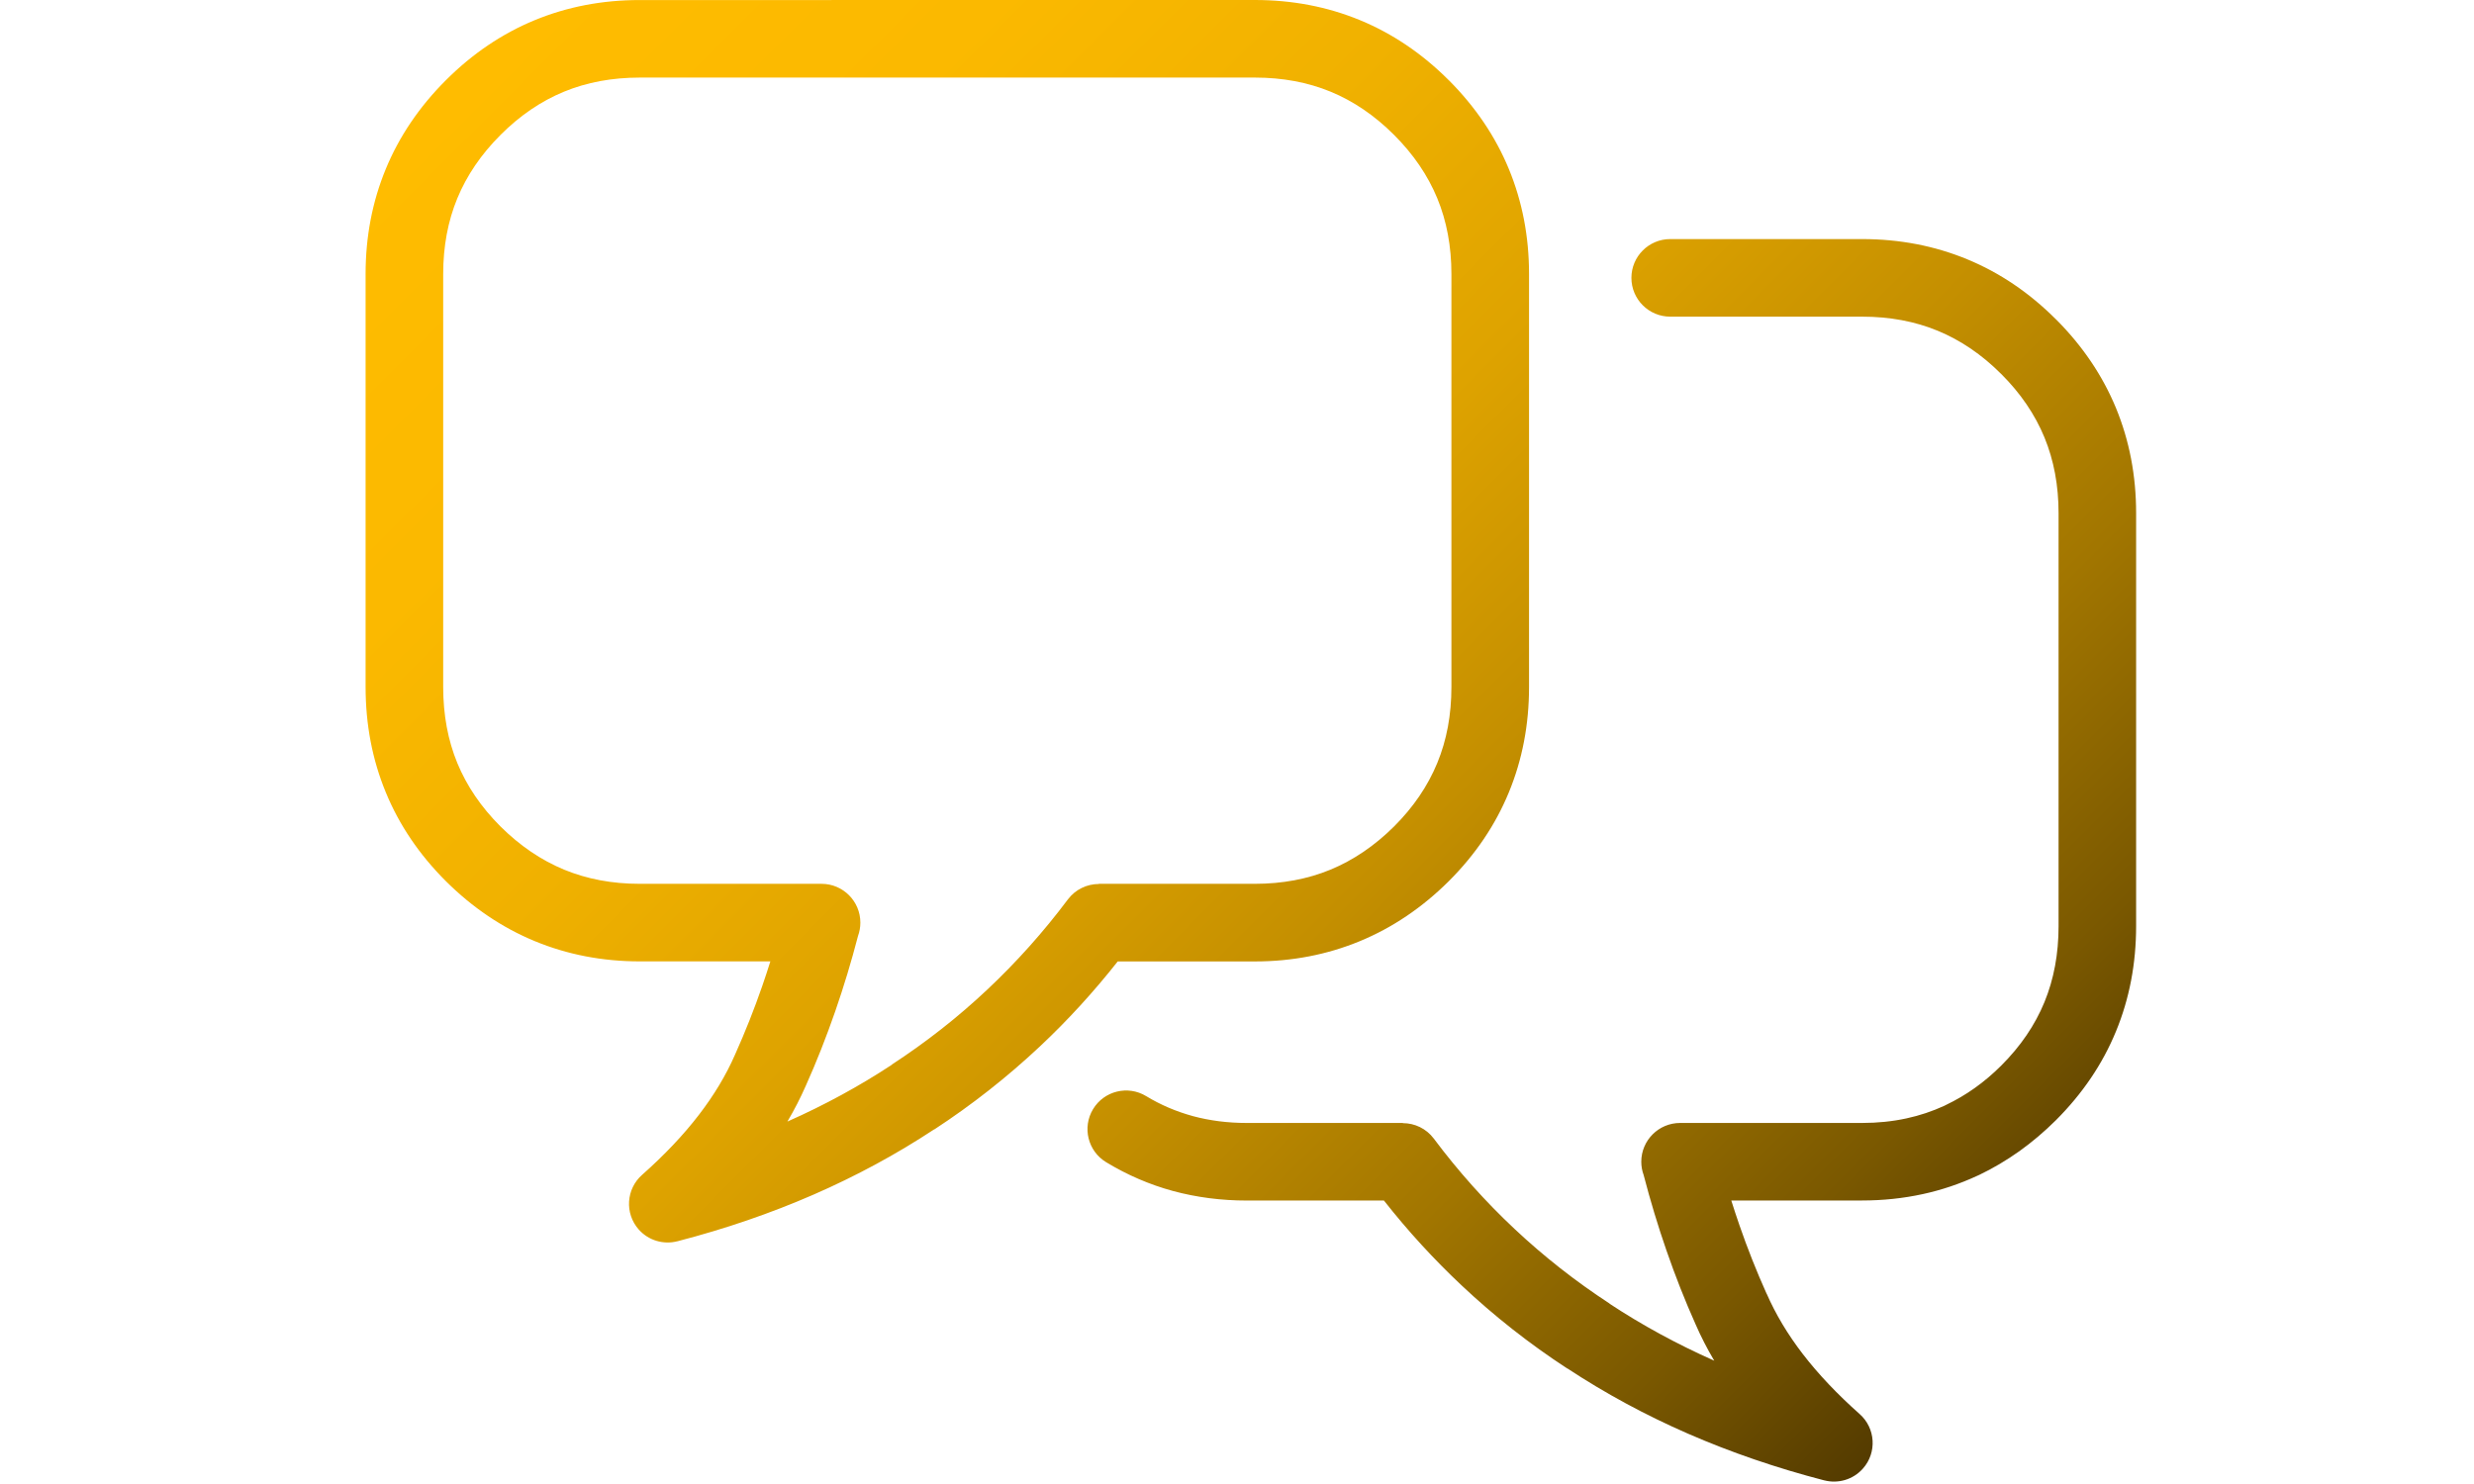
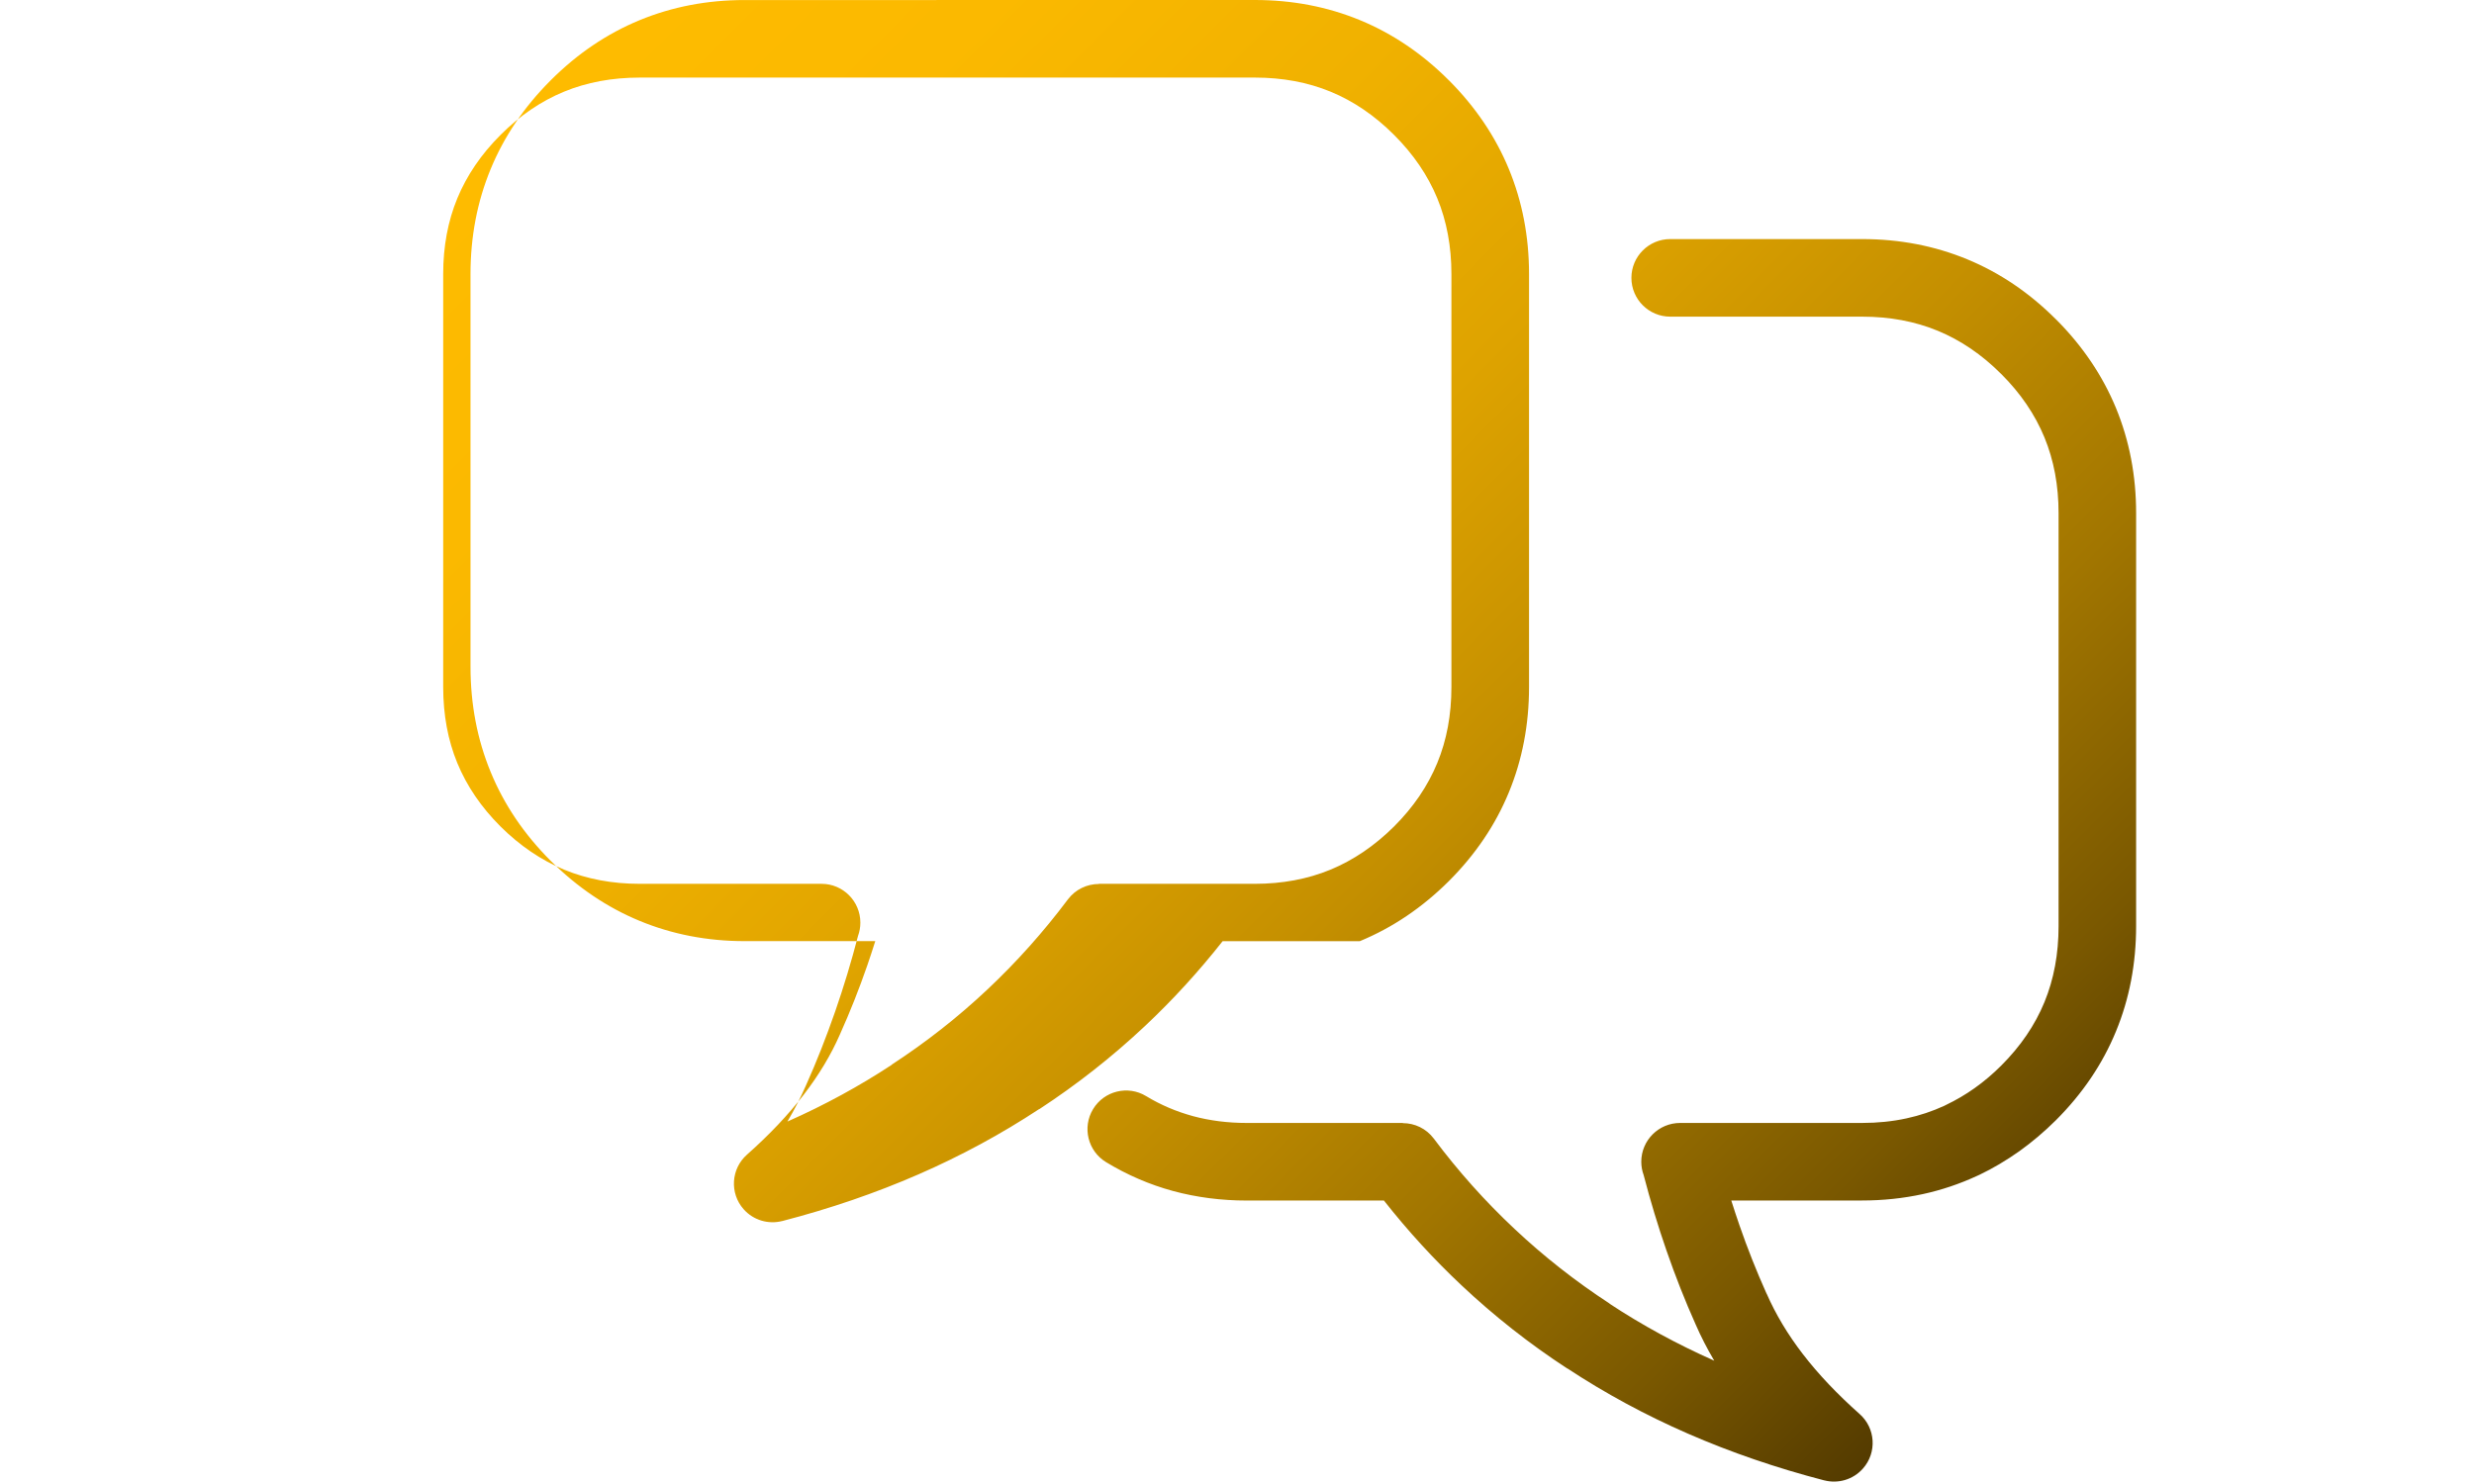
<svg xmlns="http://www.w3.org/2000/svg" version="1.1" id="Layer_1" x="0px" y="0px" width="150px" height="90px" viewBox="0 0 150 90" enable-background="new 0 0 150 90" xml:space="preserve">
  <g>
    <linearGradient id="SVGID_1_" gradientUnits="userSpaceOnUse" x1="33.31" y1="-1.412" x2="118.37" y2="83.648">
      <stop offset="0" style="stop-color:#FFBC00" />
      <stop offset="0.169" style="stop-color:#FBB900" />
      <stop offset="0.322" style="stop-color:#F0B100" />
      <stop offset="0.469" style="stop-color:#DEA300" />
      <stop offset="0.613" style="stop-color:#C48F00" />
      <stop offset="0.754" style="stop-color:#A27600" />
      <stop offset="0.891" style="stop-color:#7A5800" />
      <stop offset="1" style="stop-color:#543B00" />
    </linearGradient>
-     <path fill="url(#SVGID_1_)" d="M129.514,31.117v25.046c0,2.277-0.406,4.408-1.223,6.39c-0.814,1.979-2.027,3.772-3.646,5.39   c-0.701,0.696-1.438,1.32-2.207,1.871c-0.793,0.562-1.602,1.041-2.428,1.436c-0.042,0.021-0.087,0.041-0.131,0.059   c-1.059,0.491-2.158,0.861-3.302,1.11c-1.187,0.258-2.414,0.387-3.683,0.387h-7.465h-0.016H105.4h-0.017h-0.016h-0.399   c0.159,0.505,0.324,1.004,0.495,1.499c0.484,1.4,1.03,2.779,1.638,4.135l0.01,0.018l0.002-0.002   c0.546,1.25,1.277,2.471,2.189,3.658c0.942,1.225,2.092,2.438,3.447,3.641c0.969,0.857,1.061,2.34,0.201,3.308   c-0.604,0.683-1.516,0.929-2.344,0.716v0.002c-2.91-0.756-5.658-1.699-8.25-2.828c-2.59-1.129-5.032-2.451-7.33-3.965l-0.004,0.006   c-2.283-1.491-4.422-3.172-6.405-5.039c-1.681-1.58-3.252-3.295-4.709-5.146h-0.793H83.1h-0.016h-0.016h-0.017H75.59   c-1.554,0-3.042-0.194-4.463-0.577c-1.422-0.386-2.777-0.97-4.063-1.75c-1.106-0.67-1.46-2.109-0.791-3.217   c0.67-1.107,2.11-1.461,3.216-0.79c0.882,0.535,1.832,0.94,2.852,1.218c1.014,0.272,2.097,0.411,3.25,0.411h7.464h0.016h0.016H83.1   h0.017h1.94v0.011c0.711,0,1.414,0.323,1.875,0.937c1.479,1.978,3.115,3.808,4.903,5.485c1.767,1.66,3.688,3.17,5.763,4.525   l-0.007,0.008l0.007,0.002c1.969,1.297,4.082,2.448,6.338,3.45c-0.428-0.723-0.802-1.452-1.123-2.188l0,0   c-0.645-1.438-1.235-2.938-1.776-4.501c-0.515-1.485-0.976-3.012-1.382-4.573c-0.092-0.251-0.143-0.521-0.143-0.804   c0-1.299,1.055-2.353,2.354-2.353h3.503h0.016h0.017h0.016h0.016h7.463c0.944,0,1.842-0.092,2.688-0.276   c0.808-0.174,1.573-0.431,2.3-0.765c0.034-0.019,0.07-0.036,0.107-0.055c0.613-0.292,1.188-0.631,1.728-1.015   c0.562-0.399,1.103-0.856,1.62-1.373c1.171-1.17,2.043-2.45,2.616-3.844c0.571-1.388,0.856-2.925,0.856-4.607V31.119   c0-1.675-0.285-3.205-0.856-4.591c-0.573-1.391-1.445-2.673-2.616-3.843l0,0l-0.01-0.008c-1.171-1.171-2.452-2.042-3.844-2.617   c-1.385-0.572-2.916-0.856-4.59-0.856h-6.729h-4.9c-1.3,0-2.354-1.054-2.354-2.352c0-1.299,1.055-2.353,2.354-2.353h4.9h6.729   c2.269,0,4.394,0.407,6.373,1.224c1.972,0.813,3.765,2.024,5.377,3.637l0.006,0.004l0.004,0.004l0.003,0.001   c1.61,1.613,2.819,3.405,3.634,5.376C129.107,26.723,129.514,28.847,129.514,31.117L129.514,31.117z M64.453,4.705H50.418H38.786   c-1.675,0-3.205,0.285-4.591,0.856c-1.391,0.573-2.672,1.445-3.843,2.616l-0.009,0.01l0,0c-1.171,1.17-2.042,2.452-2.616,3.842   c-0.572,1.386-0.856,2.916-0.856,4.591v25.046c0,1.686,0.285,3.222,0.856,4.61c0.574,1.393,1.446,2.676,2.616,3.844   c1.178,1.171,2.465,2.046,3.862,2.623c1.384,0.57,2.911,0.858,4.58,0.858h11.026c1.299,0,2.353,1.054,2.353,2.353   c0,0.283-0.049,0.554-0.141,0.805c-0.406,1.561-0.867,3.088-1.382,4.573c-0.542,1.562-1.133,3.063-1.777,4.499l0,0   c-0.323,0.736-0.696,1.467-1.123,2.188c2.257-1.001,4.368-2.152,6.338-3.449l0.004-0.002l-0.004-0.009   c2.073-1.354,3.995-2.864,5.761-4.524c1.788-1.68,3.423-3.51,4.905-5.486c0.459-0.611,1.162-0.936,1.875-0.938v-0.01h9.465   c1.668,0,3.194-0.287,4.579-0.857c1.396-0.578,2.684-1.453,3.861-2.623c1.172-1.17,2.043-2.453,2.617-3.846   C87.715,44.887,88,43.352,88,41.666V16.62c0-1.675-0.285-3.205-0.855-4.59c-0.574-1.391-1.445-2.672-2.617-3.843l-0.01-0.01l0,0   c-1.17-1.17-2.451-2.042-3.842-2.616c-1.387-0.571-2.916-0.856-4.59-0.856H64.453L64.453,4.705z M50.418,0h14.035h11.631   c2.27,0,4.393,0.407,6.374,1.223c1.969,0.813,3.763,2.024,5.375,3.635l0.002,0.001l0.003,0.005l0.008,0.005   c1.609,1.614,2.821,3.406,3.635,5.377c0.817,1.981,1.225,4.105,1.225,6.373v25.046c0,2.278-0.407,4.408-1.225,6.392   c-0.814,1.978-2.027,3.772-3.646,5.39c-1.616,1.604-3.411,2.816-5.39,3.633c-1.975,0.816-4.096,1.228-6.361,1.228h-8.316   c-1.458,1.851-3.029,3.567-4.71,5.147c-1.986,1.865-4.122,3.546-6.405,5.039l-0.003-0.008c-2.3,1.516-4.742,2.838-7.332,3.967   c-2.589,1.129-5.338,2.072-8.25,2.828v-0.002c-0.825,0.213-1.739-0.033-2.343-0.715c-0.857-0.971-0.767-2.451,0.203-3.31   c1.355-1.201,2.505-2.415,3.447-3.642c0.913-1.187,1.645-2.405,2.192-3.655l0,0l0.008-0.019c0.607-1.354,1.153-2.732,1.638-4.133   c0.171-0.496,0.336-0.996,0.494-1.5h-7.921c-2.266,0-4.387-0.412-6.362-1.227c-1.978-0.817-3.773-2.03-5.388-3.635   c-1.617-1.615-2.832-3.41-3.646-5.39c-0.817-1.981-1.224-4.112-1.224-6.391V16.621c0-2.269,0.407-4.393,1.224-6.373   c0.813-1.97,2.023-3.762,3.635-5.375l0.002-0.001l0.004-0.005l0.005-0.005c1.613-1.612,3.406-2.822,5.377-3.636   c1.981-0.817,4.106-1.224,6.374-1.224h11.631V0z" />
+     <path fill="url(#SVGID_1_)" d="M129.514,31.117v25.046c0,2.277-0.406,4.408-1.223,6.39c-0.814,1.979-2.027,3.772-3.646,5.39   c-0.701,0.696-1.438,1.32-2.207,1.871c-0.793,0.562-1.602,1.041-2.428,1.436c-0.042,0.021-0.087,0.041-0.131,0.059   c-1.059,0.491-2.158,0.861-3.302,1.11c-1.187,0.258-2.414,0.387-3.683,0.387h-7.465h-0.016H105.4h-0.017h-0.016h-0.399   c0.159,0.505,0.324,1.004,0.495,1.499c0.484,1.4,1.03,2.779,1.638,4.135l0.01,0.018l0.002-0.002   c0.546,1.25,1.277,2.471,2.189,3.658c0.942,1.225,2.092,2.438,3.447,3.641c0.969,0.857,1.061,2.34,0.201,3.308   c-0.604,0.683-1.516,0.929-2.344,0.716v0.002c-2.91-0.756-5.658-1.699-8.25-2.828c-2.59-1.129-5.032-2.451-7.33-3.965l-0.004,0.006   c-2.283-1.491-4.422-3.172-6.405-5.039c-1.681-1.58-3.252-3.295-4.709-5.146h-0.793H83.1h-0.016h-0.016h-0.017H75.59   c-1.554,0-3.042-0.194-4.463-0.577c-1.422-0.386-2.777-0.97-4.063-1.75c-1.106-0.67-1.46-2.109-0.791-3.217   c0.67-1.107,2.11-1.461,3.216-0.79c0.882,0.535,1.832,0.94,2.852,1.218c1.014,0.272,2.097,0.411,3.25,0.411h7.464h0.016h0.016H83.1   h0.017h1.94v0.011c0.711,0,1.414,0.323,1.875,0.937c1.479,1.978,3.115,3.808,4.903,5.485c1.767,1.66,3.688,3.17,5.763,4.525   l-0.007,0.008l0.007,0.002c1.969,1.297,4.082,2.448,6.338,3.45c-0.428-0.723-0.802-1.452-1.123-2.188l0,0   c-0.645-1.438-1.235-2.938-1.776-4.501c-0.515-1.485-0.976-3.012-1.382-4.573c-0.092-0.251-0.143-0.521-0.143-0.804   c0-1.299,1.055-2.353,2.354-2.353h3.503h0.016h0.017h0.016h0.016h7.463c0.944,0,1.842-0.092,2.688-0.276   c0.808-0.174,1.573-0.431,2.3-0.765c0.034-0.019,0.07-0.036,0.107-0.055c0.613-0.292,1.188-0.631,1.728-1.015   c0.562-0.399,1.103-0.856,1.62-1.373c1.171-1.17,2.043-2.45,2.616-3.844c0.571-1.388,0.856-2.925,0.856-4.607V31.119   c0-1.675-0.285-3.205-0.856-4.591c-0.573-1.391-1.445-2.673-2.616-3.843l0,0l-0.01-0.008c-1.171-1.171-2.452-2.042-3.844-2.617   c-1.385-0.572-2.916-0.856-4.59-0.856h-6.729h-4.9c-1.3,0-2.354-1.054-2.354-2.352c0-1.299,1.055-2.353,2.354-2.353h4.9h6.729   c2.269,0,4.394,0.407,6.373,1.224c1.972,0.813,3.765,2.024,5.377,3.637l0.006,0.004l0.004,0.004l0.003,0.001   c1.61,1.613,2.819,3.405,3.634,5.376C129.107,26.723,129.514,28.847,129.514,31.117L129.514,31.117z M64.453,4.705H50.418H38.786   c-1.675,0-3.205,0.285-4.591,0.856c-1.391,0.573-2.672,1.445-3.843,2.616l-0.009,0.01l0,0c-1.171,1.17-2.042,2.452-2.616,3.842   c-0.572,1.386-0.856,2.916-0.856,4.591v25.046c0,1.686,0.285,3.222,0.856,4.61c0.574,1.393,1.446,2.676,2.616,3.844   c1.178,1.171,2.465,2.046,3.862,2.623c1.384,0.57,2.911,0.858,4.58,0.858h11.026c1.299,0,2.353,1.054,2.353,2.353   c0,0.283-0.049,0.554-0.141,0.805c-0.406,1.561-0.867,3.088-1.382,4.573c-0.542,1.562-1.133,3.063-1.777,4.499l0,0   c-0.323,0.736-0.696,1.467-1.123,2.188c2.257-1.001,4.368-2.152,6.338-3.449l0.004-0.002l-0.004-0.009   c2.073-1.354,3.995-2.864,5.761-4.524c1.788-1.68,3.423-3.51,4.905-5.486c0.459-0.611,1.162-0.936,1.875-0.938v-0.01h9.465   c1.668,0,3.194-0.287,4.579-0.857c1.396-0.578,2.684-1.453,3.861-2.623c1.172-1.17,2.043-2.453,2.617-3.846   C87.715,44.887,88,43.352,88,41.666V16.62c0-1.675-0.285-3.205-0.855-4.59c-0.574-1.391-1.445-2.672-2.617-3.843l-0.01-0.01l0,0   c-1.17-1.17-2.451-2.042-3.842-2.616c-1.387-0.571-2.916-0.856-4.59-0.856H64.453L64.453,4.705z M50.418,0h14.035h11.631   c2.27,0,4.393,0.407,6.374,1.223c1.969,0.813,3.763,2.024,5.375,3.635l0.002,0.001l0.003,0.005l0.008,0.005   c1.609,1.614,2.821,3.406,3.635,5.377c0.817,1.981,1.225,4.105,1.225,6.373v25.046c0,2.278-0.407,4.408-1.225,6.392   c-0.814,1.978-2.027,3.772-3.646,5.39c-1.616,1.604-3.411,2.816-5.39,3.633h-8.316   c-1.458,1.851-3.029,3.567-4.71,5.147c-1.986,1.865-4.122,3.546-6.405,5.039l-0.003-0.008c-2.3,1.516-4.742,2.838-7.332,3.967   c-2.589,1.129-5.338,2.072-8.25,2.828v-0.002c-0.825,0.213-1.739-0.033-2.343-0.715c-0.857-0.971-0.767-2.451,0.203-3.31   c1.355-1.201,2.505-2.415,3.447-3.642c0.913-1.187,1.645-2.405,2.192-3.655l0,0l0.008-0.019c0.607-1.354,1.153-2.732,1.638-4.133   c0.171-0.496,0.336-0.996,0.494-1.5h-7.921c-2.266,0-4.387-0.412-6.362-1.227c-1.978-0.817-3.773-2.03-5.388-3.635   c-1.617-1.615-2.832-3.41-3.646-5.39c-0.817-1.981-1.224-4.112-1.224-6.391V16.621c0-2.269,0.407-4.393,1.224-6.373   c0.813-1.97,2.023-3.762,3.635-5.375l0.002-0.001l0.004-0.005l0.005-0.005c1.613-1.612,3.406-2.822,5.377-3.636   c1.981-0.817,4.106-1.224,6.374-1.224h11.631V0z" />
  </g>
</svg>